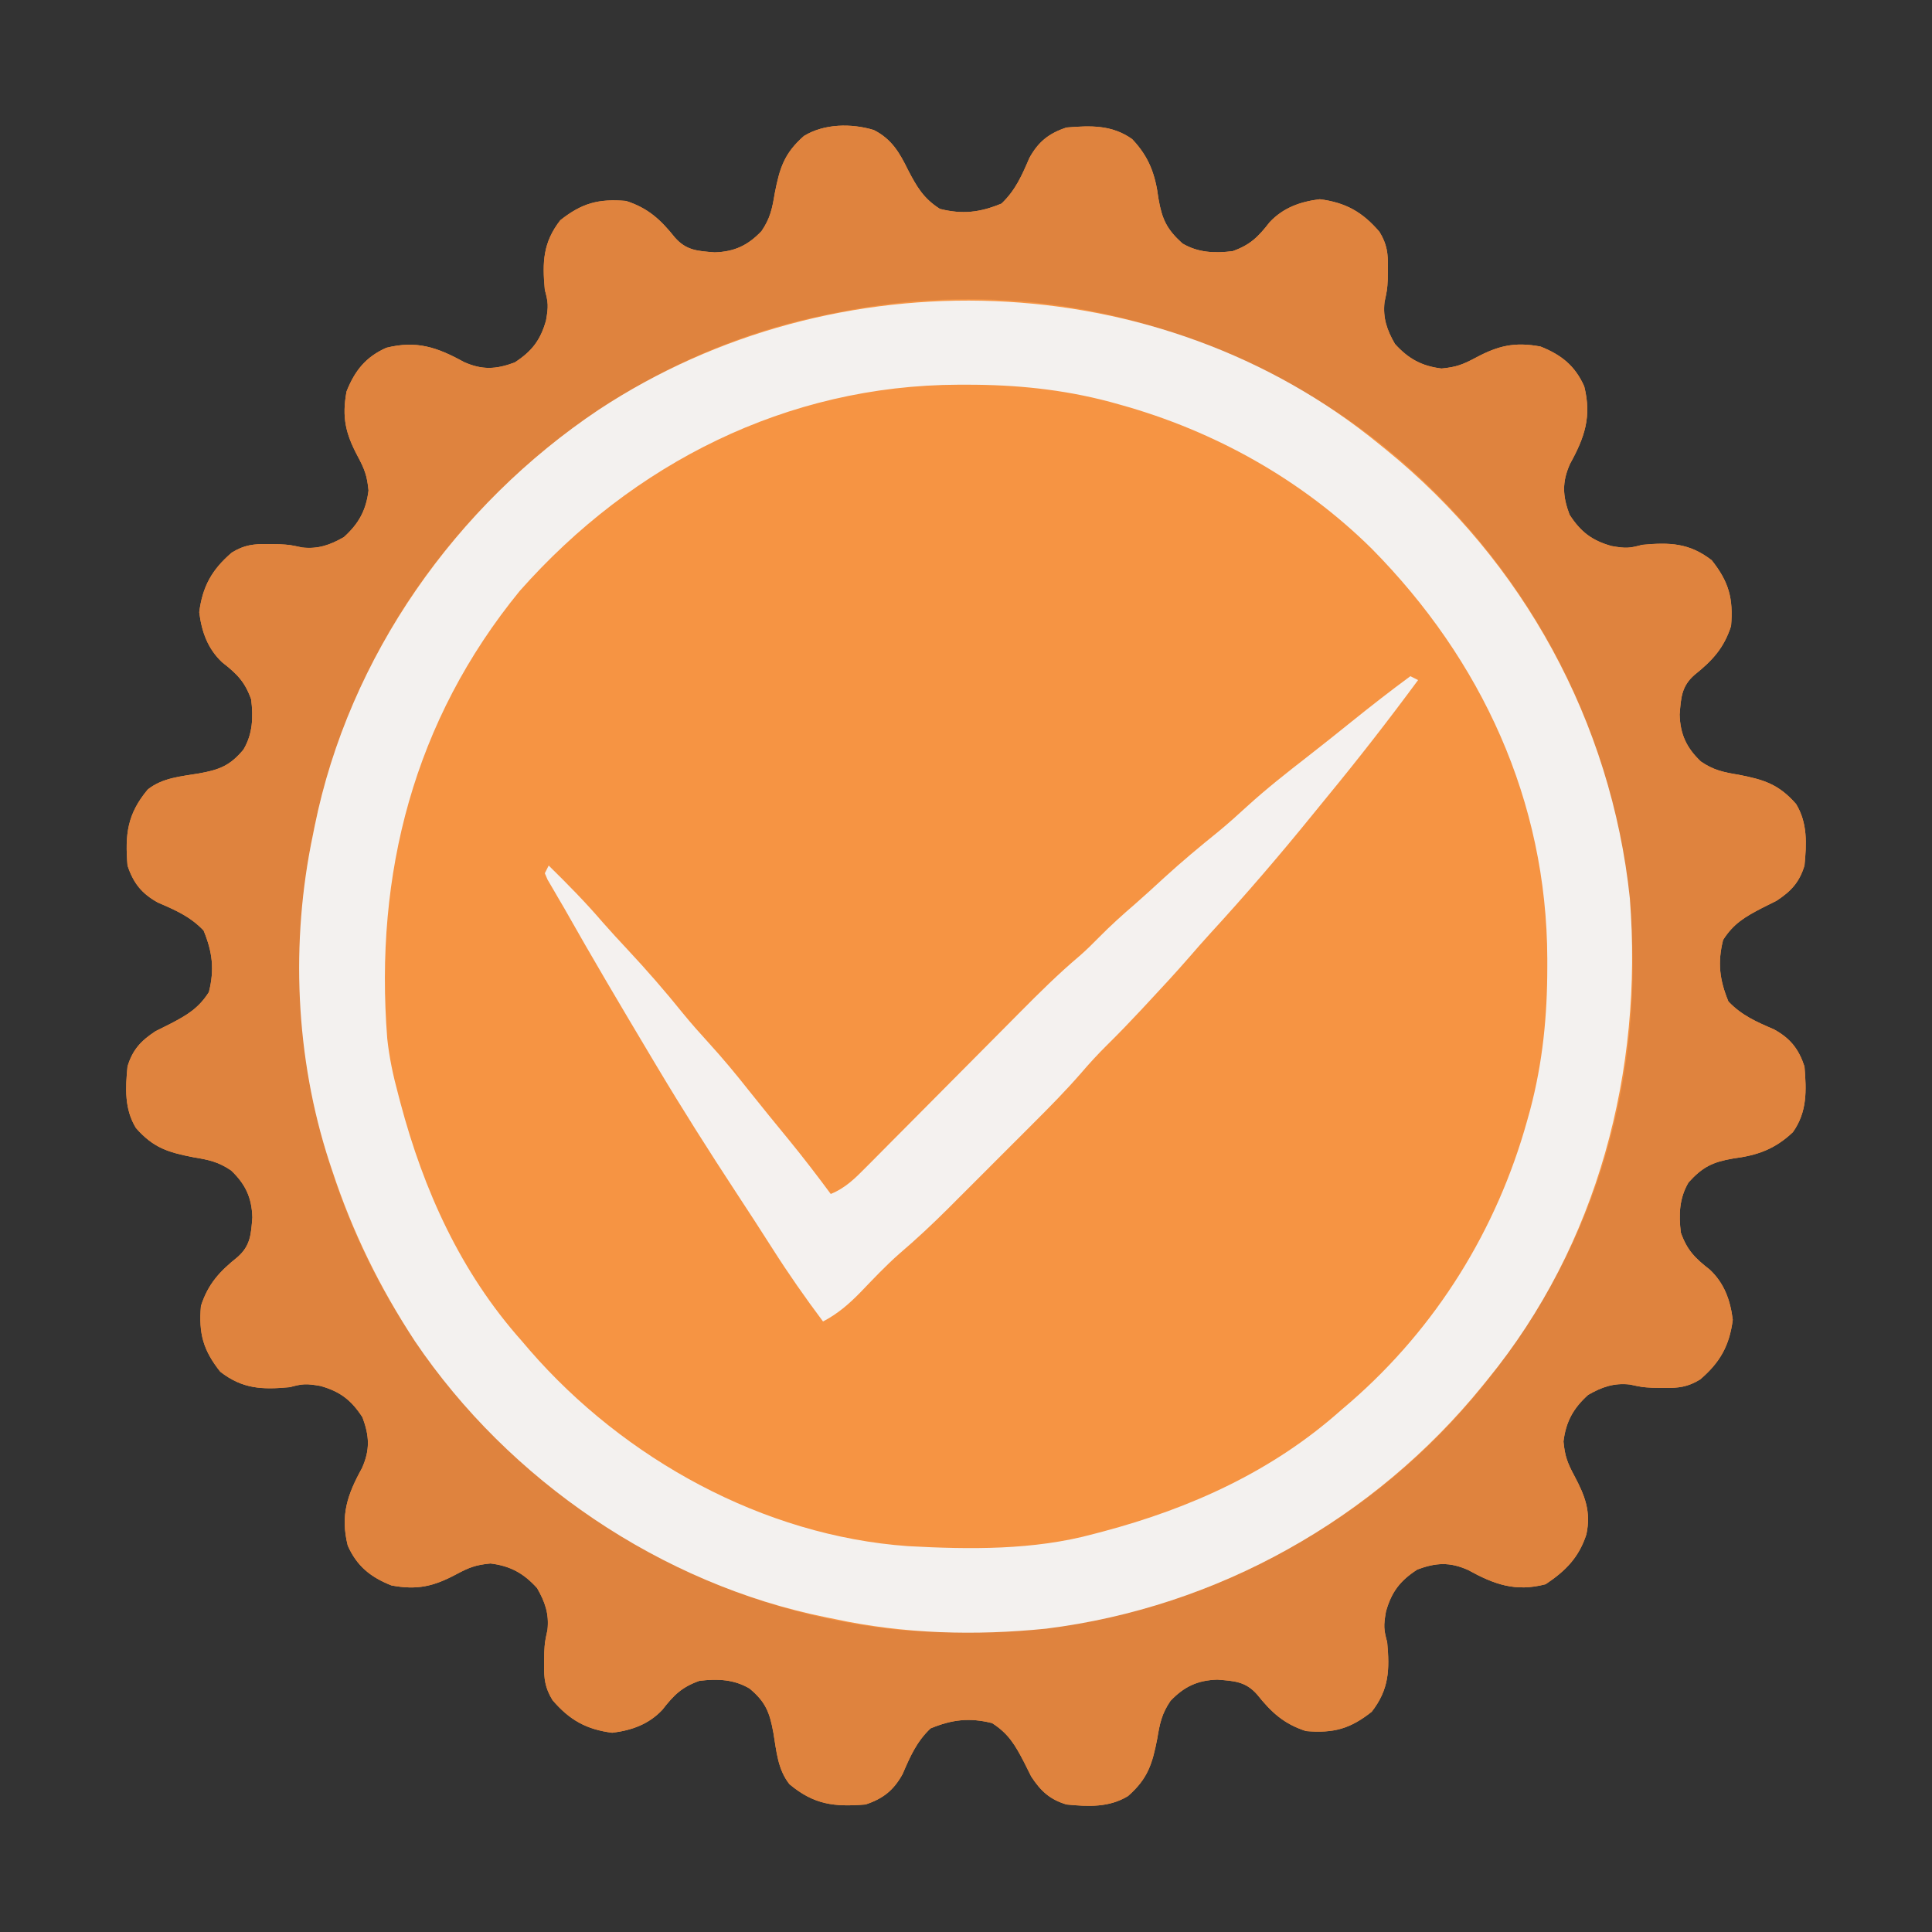
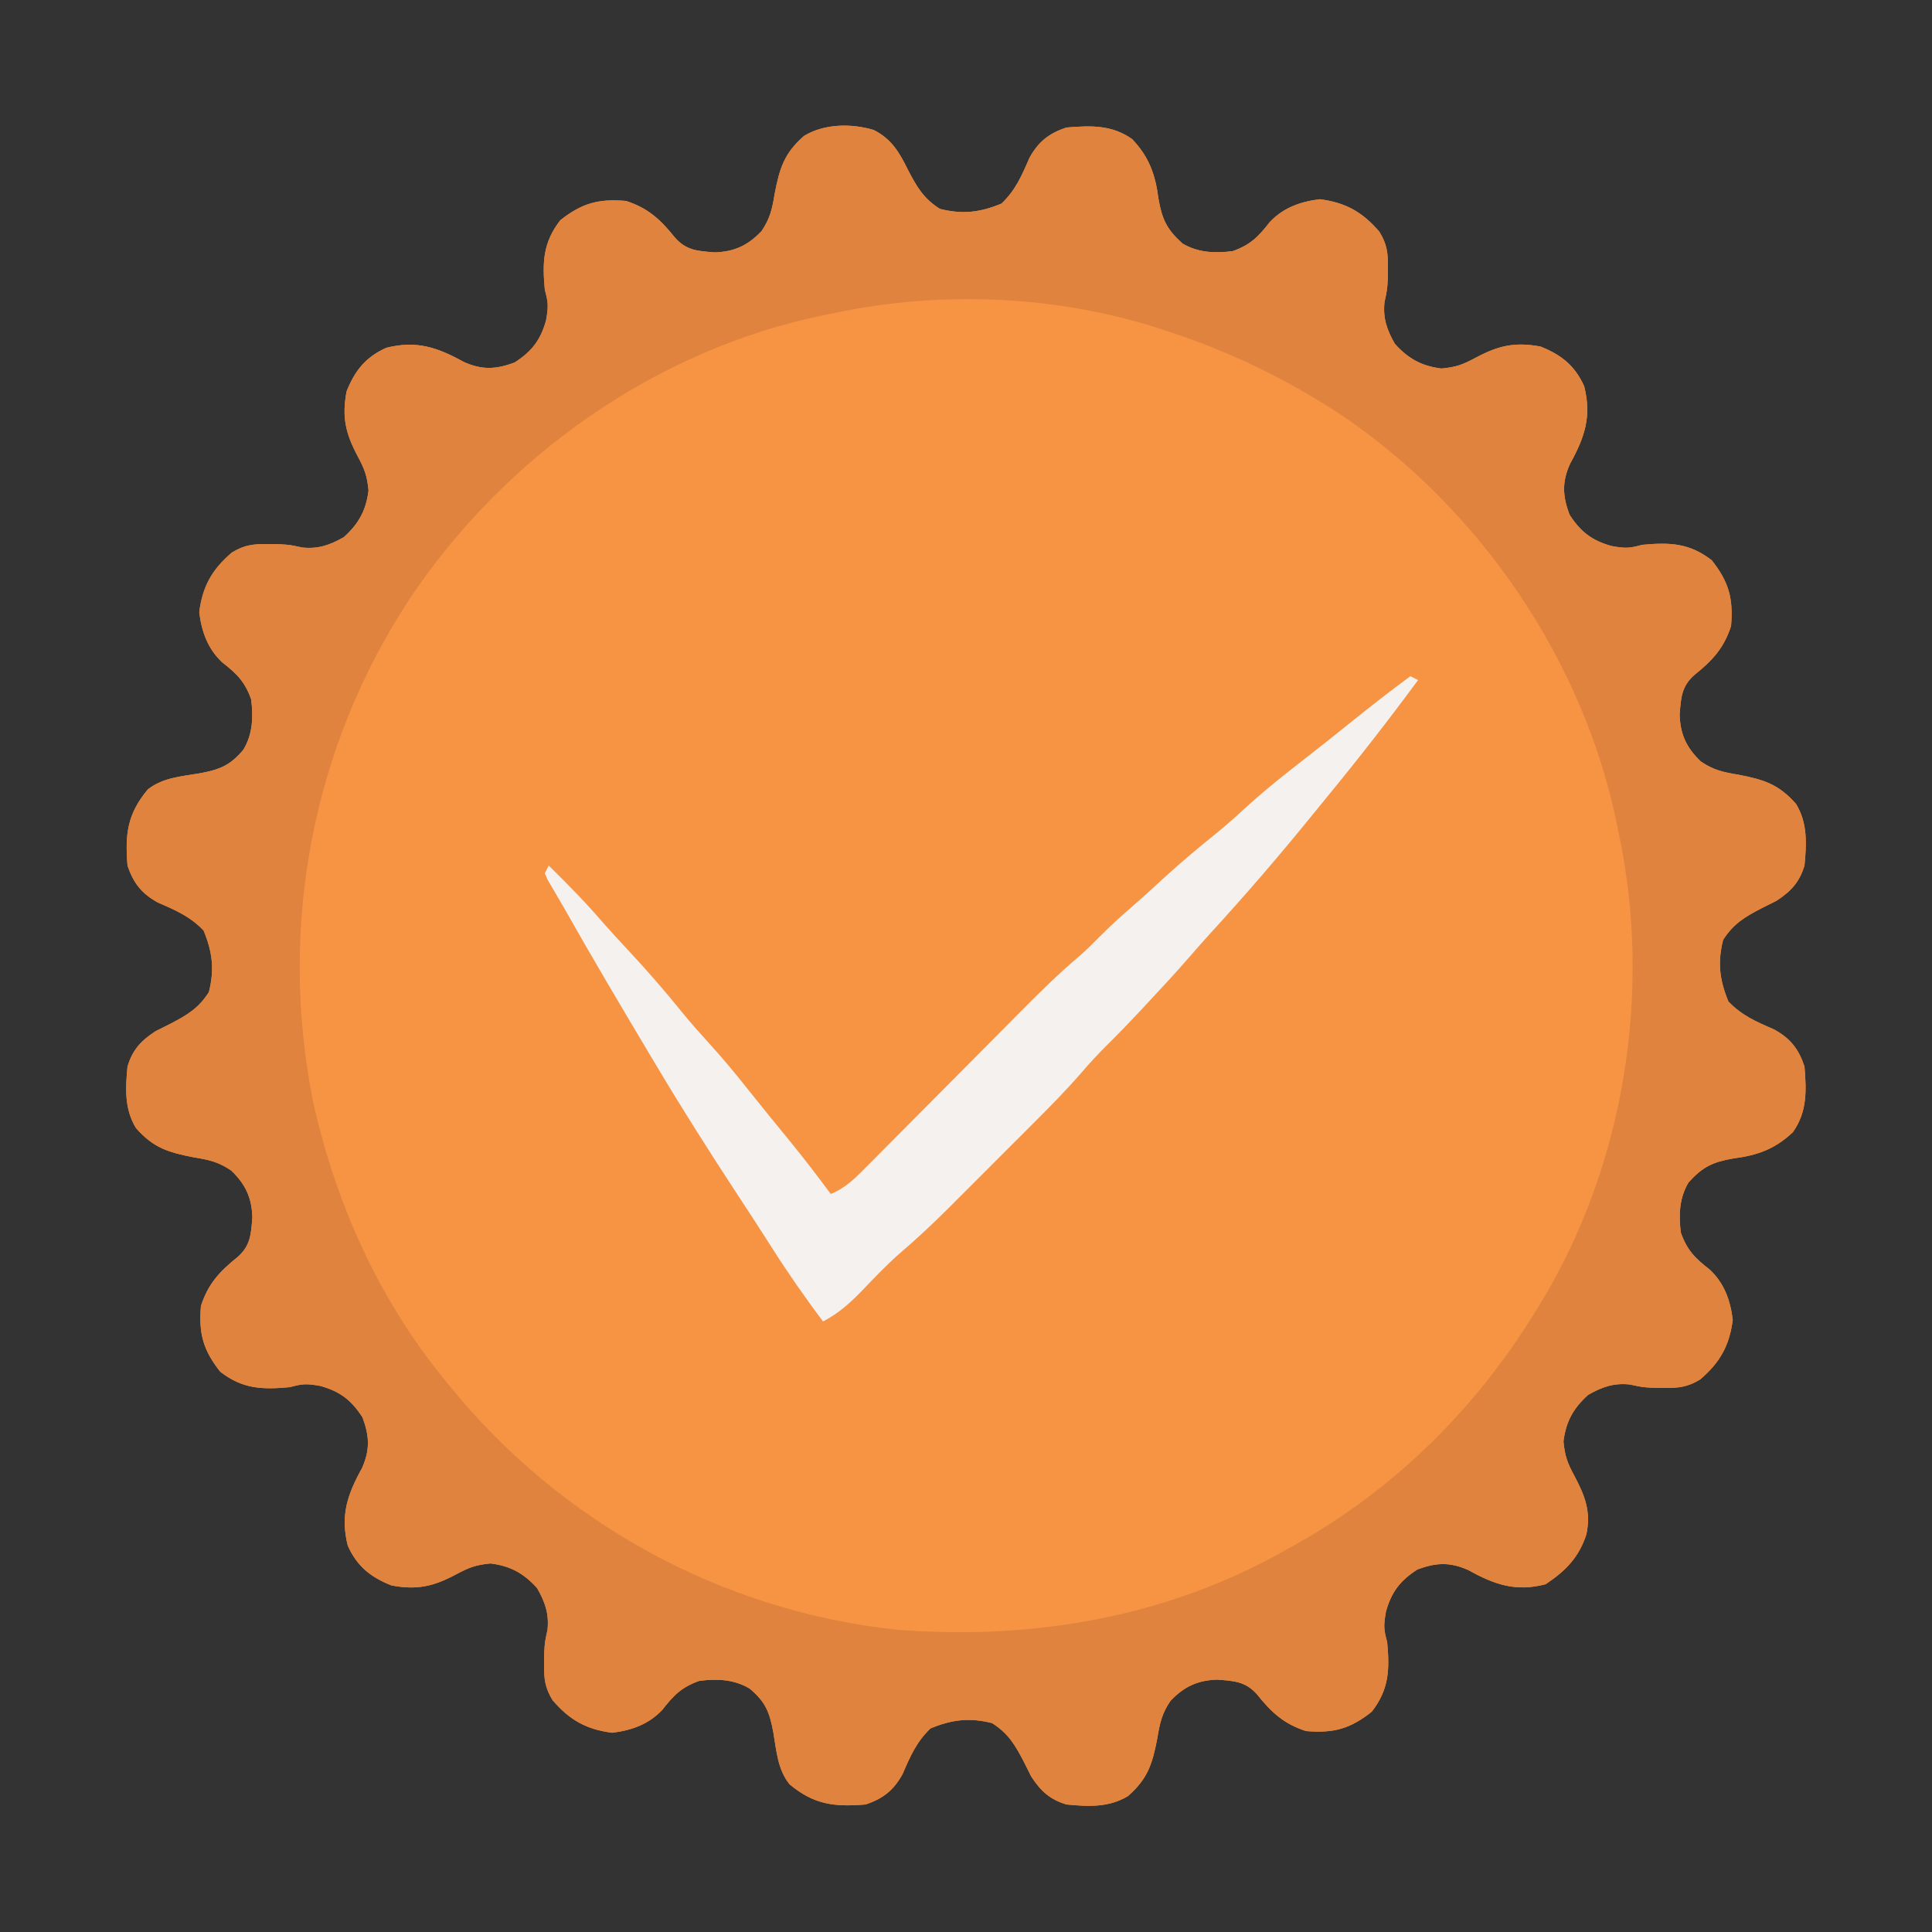
<svg xmlns="http://www.w3.org/2000/svg" width="500" height="500">
  <rect width="100%" height="100%" fill="#333333" stroke="none" />
  <path d="M0 0 C4.645 2.358 6.665 5.865 8.863 10.352 C11.141 14.729 12.881 17.728 17.113 20.414 C22.997 21.885 27.468 21.338 33.051 19.039 C36.683 15.569 38.299 11.806 40.273 7.227 C42.607 3.006 45.311 0.869 49.863 -0.648 C56.092 -1.157 61.584 -1.383 66.863 2.352 C71.271 7.004 72.867 11.525 73.676 17.789 C74.597 23.129 75.849 25.711 79.863 29.352 C83.921 31.764 88.244 31.924 92.863 31.352 C97.453 29.732 99.508 27.638 102.457 23.848 C105.989 20.09 110.411 18.53 115.426 17.914 C122.121 18.766 126.498 21.238 130.863 26.352 C132.842 29.56 133.108 31.981 133.051 35.727 C133.031 37.186 133.031 37.186 133.012 38.676 C132.863 41.352 132.863 41.352 132.176 44.539 C131.717 48.669 132.808 51.772 134.863 55.352 C138.323 59.179 141.776 61.096 146.926 61.727 C150.772 61.36 152.479 60.687 155.801 58.914 C161.645 55.797 165.886 54.796 172.551 56.039 C177.936 58.173 181.492 61.016 183.863 66.352 C185.816 74.191 183.969 79.53 180.176 86.414 C178.066 91.136 178.26 94.732 180.051 99.539 C182.925 103.999 185.851 106.24 190.926 107.664 C194.631 108.311 195.515 108.255 198.863 107.352 C206.023 106.683 211.095 106.878 216.863 111.352 C221.308 116.966 222.456 121.24 221.863 128.352 C220.03 134.062 217.02 137.317 212.414 140.996 C209.015 143.967 208.895 146.946 208.551 151.289 C208.704 156.39 210.325 159.885 214.043 163.43 C217.347 165.681 219.873 166.203 223.801 166.852 C230.39 168.127 234.195 169.316 238.676 174.414 C241.693 179.336 241.409 184.772 240.863 190.352 C239.556 194.66 237.406 196.997 233.613 199.477 C232.369 200.112 231.118 200.737 229.863 201.352 C225.486 203.629 222.487 205.369 219.801 209.602 C218.33 215.485 218.877 219.956 221.176 225.539 C224.646 229.171 228.409 230.787 232.988 232.762 C237.209 235.096 239.346 237.799 240.863 242.352 C241.372 248.581 241.598 254.072 237.863 259.352 C233.211 263.759 228.689 265.356 222.426 266.164 C217.086 267.085 214.504 268.337 210.863 272.352 C208.45 276.41 208.29 280.733 208.863 285.352 C210.483 289.941 212.577 291.996 216.367 294.945 C220.125 298.477 221.685 302.899 222.301 307.914 C221.449 314.61 218.977 318.986 213.863 323.352 C210.655 325.33 208.233 325.597 204.488 325.539 C203.028 325.52 203.028 325.52 201.539 325.5 C198.863 325.352 198.863 325.352 195.676 324.664 C191.546 324.205 188.443 325.297 184.863 327.352 C181.036 330.812 179.119 334.265 178.488 339.414 C178.855 343.261 179.528 344.968 181.301 348.289 C184.02 353.41 185.672 357.543 184.418 363.449 C182.48 369.409 179.063 372.885 173.863 376.352 C166.093 378.39 160.606 376.414 153.801 372.664 C149.078 370.554 145.483 370.748 140.676 372.539 C136.215 375.414 133.975 378.34 132.551 383.414 C131.904 387.12 131.96 388.003 132.863 391.352 C133.532 398.512 133.337 403.583 128.863 409.352 C123.249 413.796 118.975 414.944 111.863 414.352 C106.153 412.518 102.898 409.508 99.219 404.902 C96.248 401.504 93.269 401.384 88.926 401.039 C83.825 401.193 80.33 402.814 76.785 406.531 C74.534 409.835 74.012 412.361 73.363 416.289 C72.088 422.878 70.899 426.684 65.801 431.164 C60.879 434.181 55.443 433.898 49.863 433.352 C45.555 432.044 43.218 429.894 40.738 426.102 C40.103 424.857 39.478 423.607 38.863 422.352 C36.586 417.974 34.846 414.975 30.613 412.289 C24.73 410.818 20.259 411.365 14.676 413.664 C11.044 417.135 9.428 420.897 7.453 425.477 C5.119 429.697 2.415 431.834 -2.137 433.352 C-10.218 434.011 -15.475 433.417 -21.824 428.102 C-24.872 424.27 -25.187 419.516 -25.978 414.832 C-26.937 409.52 -28.002 406.797 -32.137 403.352 C-36.195 400.939 -40.518 400.779 -45.137 401.352 C-49.727 402.972 -51.781 405.065 -54.73 408.855 C-58.263 412.613 -62.684 414.173 -67.699 414.789 C-74.395 413.937 -78.771 411.465 -83.137 406.352 C-85.115 403.143 -85.382 400.722 -85.324 396.977 C-85.305 395.517 -85.305 395.517 -85.285 394.027 C-85.137 391.352 -85.137 391.352 -84.449 388.164 C-83.99 384.034 -85.082 380.931 -87.137 377.352 C-90.597 373.524 -94.05 371.607 -99.199 370.977 C-103.046 371.343 -104.753 372.016 -108.074 373.789 C-113.919 376.906 -118.159 377.907 -124.824 376.664 C-130.209 374.53 -133.765 371.688 -136.137 366.352 C-138.089 358.512 -136.243 353.173 -132.449 346.289 C-130.339 341.567 -130.533 337.971 -132.324 333.164 C-135.199 328.704 -138.125 326.463 -143.199 325.039 C-146.905 324.392 -147.788 324.449 -151.137 325.352 C-158.297 326.02 -163.368 325.825 -169.137 321.352 C-173.582 315.737 -174.729 311.463 -174.137 304.352 C-172.303 298.641 -169.294 295.386 -164.688 291.707 C-161.289 288.736 -161.169 285.757 -160.824 281.414 C-160.978 276.313 -162.599 272.818 -166.316 269.273 C-169.621 267.022 -172.146 266.5 -176.074 265.852 C-182.663 264.577 -186.469 263.387 -190.949 258.289 C-193.966 253.367 -193.683 247.931 -193.137 242.352 C-191.829 238.043 -189.68 235.707 -185.887 233.227 C-184.642 232.591 -183.392 231.966 -182.137 231.352 C-177.759 229.074 -174.76 227.334 -172.074 223.102 C-170.603 217.218 -171.15 212.747 -173.449 207.164 C-176.92 203.532 -180.682 201.916 -185.262 199.941 C-189.482 197.607 -191.619 194.904 -193.137 190.352 C-193.796 182.271 -193.203 177.014 -187.887 170.664 C-184.055 167.616 -179.301 167.302 -174.617 166.51 C-169.305 165.551 -166.582 164.486 -163.137 160.352 C-160.724 156.294 -160.564 151.97 -161.137 147.352 C-162.757 142.762 -164.85 140.707 -168.641 137.758 C-172.398 134.226 -173.958 129.804 -174.574 124.789 C-173.722 118.094 -171.251 113.717 -166.137 109.352 C-162.928 107.373 -160.507 107.106 -156.762 107.164 C-155.788 107.177 -154.815 107.19 -153.812 107.203 C-151.137 107.352 -151.137 107.352 -147.949 108.039 C-143.819 108.498 -140.716 107.406 -137.137 105.352 C-133.309 101.892 -131.392 98.439 -130.762 93.289 C-131.128 89.443 -131.801 87.736 -133.574 84.414 C-136.691 78.57 -137.692 74.329 -136.449 67.664 C-134.316 62.279 -131.473 58.723 -126.137 56.352 C-118.298 54.399 -112.959 56.246 -106.074 60.039 C-101.352 62.149 -97.756 61.955 -92.949 60.164 C-88.489 57.29 -86.248 54.363 -84.824 49.289 C-84.177 45.583 -84.234 44.7 -85.137 41.352 C-85.806 34.192 -85.61 29.12 -81.137 23.352 C-75.522 18.907 -71.248 17.759 -64.137 18.352 C-58.427 20.185 -55.171 23.195 -51.492 27.801 C-48.522 31.199 -45.542 31.319 -41.199 31.664 C-36.098 31.51 -32.603 29.89 -29.059 26.172 C-26.807 22.868 -26.285 20.342 -25.637 16.414 C-24.362 9.825 -23.173 6.019 -18.074 1.539 C-12.857 -1.658 -5.779 -1.754 0 0 Z " fill="#F69443" transform="translate(226.137,33.648)" />
  <path d="M0 0 C4.645 2.358 6.665 5.865 8.863 10.352 C11.141 14.729 12.881 17.728 17.113 20.414 C22.997 21.885 27.468 21.338 33.051 19.039 C36.683 15.569 38.299 11.806 40.273 7.227 C42.607 3.006 45.311 0.869 49.863 -0.648 C56.092 -1.157 61.584 -1.383 66.863 2.352 C71.271 7.004 72.867 11.525 73.676 17.789 C74.597 23.129 75.849 25.711 79.863 29.352 C83.921 31.764 88.244 31.924 92.863 31.352 C97.453 29.732 99.508 27.638 102.457 23.848 C105.989 20.09 110.411 18.53 115.426 17.914 C122.121 18.766 126.498 21.238 130.863 26.352 C132.842 29.56 133.108 31.981 133.051 35.727 C133.031 37.186 133.031 37.186 133.012 38.676 C132.863 41.352 132.863 41.352 132.176 44.539 C131.717 48.669 132.808 51.772 134.863 55.352 C138.323 59.179 141.776 61.096 146.926 61.727 C150.772 61.36 152.479 60.687 155.801 58.914 C161.645 55.797 165.886 54.796 172.551 56.039 C177.936 58.173 181.492 61.016 183.863 66.352 C185.816 74.191 183.969 79.53 180.176 86.414 C178.066 91.136 178.26 94.732 180.051 99.539 C182.925 103.999 185.851 106.24 190.926 107.664 C194.631 108.311 195.515 108.255 198.863 107.352 C206.023 106.683 211.095 106.878 216.863 111.352 C221.308 116.966 222.456 121.24 221.863 128.352 C220.03 134.062 217.02 137.317 212.414 140.996 C209.015 143.967 208.895 146.946 208.551 151.289 C208.704 156.39 210.325 159.885 214.043 163.43 C217.347 165.681 219.873 166.203 223.801 166.852 C230.39 168.127 234.195 169.316 238.676 174.414 C241.693 179.336 241.409 184.772 240.863 190.352 C239.556 194.66 237.406 196.997 233.613 199.477 C232.369 200.112 231.118 200.737 229.863 201.352 C225.486 203.629 222.487 205.369 219.801 209.602 C218.33 215.485 218.877 219.956 221.176 225.539 C224.646 229.171 228.409 230.787 232.988 232.762 C237.209 235.096 239.346 237.799 240.863 242.352 C241.372 248.581 241.598 254.072 237.863 259.352 C233.211 263.759 228.689 265.356 222.426 266.164 C217.086 267.085 214.504 268.337 210.863 272.352 C208.45 276.41 208.29 280.733 208.863 285.352 C210.483 289.941 212.577 291.996 216.367 294.945 C220.125 298.477 221.685 302.899 222.301 307.914 C221.449 314.61 218.977 318.986 213.863 323.352 C210.655 325.33 208.233 325.597 204.488 325.539 C203.028 325.52 203.028 325.52 201.539 325.5 C198.863 325.352 198.863 325.352 195.676 324.664 C191.546 324.205 188.443 325.297 184.863 327.352 C181.036 330.812 179.119 334.265 178.488 339.414 C178.855 343.261 179.528 344.968 181.301 348.289 C184.02 353.41 185.672 357.543 184.418 363.449 C182.48 369.409 179.063 372.885 173.863 376.352 C166.093 378.39 160.606 376.414 153.801 372.664 C149.078 370.554 145.483 370.748 140.676 372.539 C136.215 375.414 133.975 378.34 132.551 383.414 C131.904 387.12 131.96 388.003 132.863 391.352 C133.532 398.512 133.337 403.583 128.863 409.352 C123.249 413.796 118.975 414.944 111.863 414.352 C106.153 412.518 102.898 409.508 99.219 404.902 C96.248 401.504 93.269 401.384 88.926 401.039 C83.825 401.193 80.33 402.814 76.785 406.531 C74.534 409.835 74.012 412.361 73.363 416.289 C72.088 422.878 70.899 426.684 65.801 431.164 C60.879 434.181 55.443 433.898 49.863 433.352 C45.555 432.044 43.218 429.894 40.738 426.102 C40.103 424.857 39.478 423.607 38.863 422.352 C36.586 417.974 34.846 414.975 30.613 412.289 C24.73 410.818 20.259 411.365 14.676 413.664 C11.044 417.135 9.428 420.897 7.453 425.477 C5.119 429.697 2.415 431.834 -2.137 433.352 C-10.218 434.011 -15.475 433.417 -21.824 428.102 C-24.872 424.27 -25.187 419.516 -25.978 414.832 C-26.937 409.52 -28.002 406.797 -32.137 403.352 C-36.195 400.939 -40.518 400.779 -45.137 401.352 C-49.727 402.972 -51.781 405.065 -54.73 408.855 C-58.263 412.613 -62.684 414.173 -67.699 414.789 C-74.395 413.937 -78.771 411.465 -83.137 406.352 C-85.115 403.143 -85.382 400.722 -85.324 396.977 C-85.305 395.517 -85.305 395.517 -85.285 394.027 C-85.137 391.352 -85.137 391.352 -84.449 388.164 C-83.99 384.034 -85.082 380.931 -87.137 377.352 C-90.597 373.524 -94.05 371.607 -99.199 370.977 C-103.046 371.343 -104.753 372.016 -108.074 373.789 C-113.919 376.906 -118.159 377.907 -124.824 376.664 C-130.209 374.53 -133.765 371.688 -136.137 366.352 C-138.089 358.512 -136.243 353.173 -132.449 346.289 C-130.339 341.567 -130.533 337.971 -132.324 333.164 C-135.199 328.704 -138.125 326.463 -143.199 325.039 C-146.905 324.392 -147.788 324.449 -151.137 325.352 C-158.297 326.02 -163.368 325.825 -169.137 321.352 C-173.582 315.737 -174.729 311.463 -174.137 304.352 C-172.303 298.641 -169.294 295.386 -164.688 291.707 C-161.289 288.736 -161.169 285.757 -160.824 281.414 C-160.978 276.313 -162.599 272.818 -166.316 269.273 C-169.621 267.022 -172.146 266.5 -176.074 265.852 C-182.663 264.577 -186.469 263.387 -190.949 258.289 C-193.966 253.367 -193.683 247.931 -193.137 242.352 C-191.829 238.043 -189.68 235.707 -185.887 233.227 C-184.642 232.591 -183.392 231.966 -182.137 231.352 C-177.759 229.074 -174.76 227.334 -172.074 223.102 C-170.603 217.218 -171.15 212.747 -173.449 207.164 C-176.92 203.532 -180.682 201.916 -185.262 199.941 C-189.482 197.607 -191.619 194.904 -193.137 190.352 C-193.796 182.271 -193.203 177.014 -187.887 170.664 C-184.055 167.616 -179.301 167.302 -174.617 166.51 C-169.305 165.551 -166.582 164.486 -163.137 160.352 C-160.724 156.294 -160.564 151.97 -161.137 147.352 C-162.757 142.762 -164.85 140.707 -168.641 137.758 C-172.398 134.226 -173.958 129.804 -174.574 124.789 C-173.722 118.094 -171.251 113.717 -166.137 109.352 C-162.928 107.373 -160.507 107.106 -156.762 107.164 C-155.788 107.177 -154.815 107.19 -153.812 107.203 C-151.137 107.352 -151.137 107.352 -147.949 108.039 C-143.819 108.498 -140.716 107.406 -137.137 105.352 C-133.309 101.892 -131.392 98.439 -130.762 93.289 C-131.128 89.443 -131.801 87.736 -133.574 84.414 C-136.691 78.57 -137.692 74.329 -136.449 67.664 C-134.316 62.279 -131.473 58.723 -126.137 56.352 C-118.298 54.399 -112.959 56.246 -106.074 60.039 C-101.352 62.149 -97.756 61.955 -92.949 60.164 C-88.489 57.29 -86.248 54.363 -84.824 49.289 C-84.177 45.583 -84.234 44.7 -85.137 41.352 C-85.806 34.192 -85.61 29.12 -81.137 23.352 C-75.522 18.907 -71.248 17.759 -64.137 18.352 C-58.427 20.185 -55.171 23.195 -51.492 27.801 C-48.522 31.199 -45.542 31.319 -41.199 31.664 C-36.098 31.51 -32.603 29.89 -29.059 26.172 C-26.807 22.868 -26.285 20.342 -25.637 16.414 C-24.362 9.825 -23.173 6.019 -18.074 1.539 C-12.857 -1.658 -5.779 -1.754 0 0 Z M-10.137 47.352 C-10.86 47.496 -11.583 47.641 -12.329 47.79 C-56.185 56.631 -95.395 84.33 -120.137 121.352 C-145.392 159.744 -154.117 206.257 -145.137 251.352 C-139.3 277.621 -128.227 302.476 -111.137 323.352 C-110.47 324.176 -110.47 324.176 -109.791 325.017 C-80.998 360.467 -39.286 383.382 6.256 388.151 C41.256 390.845 76.141 384.882 106.863 367.352 C107.486 367.007 108.108 366.662 108.749 366.306 C134.426 352.017 155.478 331.3 170.863 306.352 C171.251 305.731 171.639 305.11 172.039 304.471 C194.128 268.72 201.528 223.346 192.863 182.352 C192.719 181.628 192.574 180.905 192.425 180.16 C183.82 137.475 157.048 98.14 121.028 73.771 C107.062 64.614 92.719 57.577 76.863 52.352 C75.726 51.971 75.726 51.971 74.565 51.583 C47.587 42.763 17.571 41.495 -10.137 47.352 Z " fill="#DF833E" transform="translate(226.137,33.648)" />
-   <path d="M0 0 C0.55 0.444 1.099 0.888 1.666 1.346 C37.16 30.175 60.019 71.893 64.804 117.478 C68.27 162.024 56.536 207.144 28 242 C27.556 242.55 27.112 243.099 26.654 243.666 C-1.376 278.176 -41.987 300.97 -86.262 306.496 C-104.503 308.347 -123.072 307.876 -141 304 C-142.078 303.783 -142.078 303.783 -143.179 303.562 C-185.87 294.961 -225.209 268.19 -249.581 232.165 C-258.737 218.198 -265.774 203.856 -271 188 C-271.254 187.242 -271.507 186.483 -271.769 185.702 C-280.588 158.724 -281.857 128.708 -276 101 C-275.783 99.915 -275.783 99.915 -275.562 98.808 C-266.72 54.952 -239.022 15.742 -202 -9 C-140.954 -49.156 -57.029 -46.688 0 0 Z M-222.5 37.941 C-249.857 71.412 -260.131 111.106 -256.78 153.799 C-256.257 158.639 -255.278 163.303 -254 168 C-253.796 168.781 -253.592 169.561 -253.382 170.365 C-247.342 193.101 -237.766 214.305 -222 232 C-221.294 232.826 -220.587 233.653 -219.859 234.504 C-195.439 262.57 -159.484 282.473 -122.007 285.142 C-106.055 286.008 -89.499 286.217 -74 282 C-72.829 281.694 -72.829 281.694 -71.635 281.382 C-48.899 275.342 -27.695 265.766 -10 250 C-8.761 248.94 -8.761 248.94 -7.496 247.859 C14.706 228.541 30.387 203.254 38.25 174.938 C38.496 174.052 38.743 173.166 38.997 172.253 C42.25 159.985 43.445 147.928 43.438 135.25 C43.438 134.534 43.438 133.819 43.439 133.082 C43.308 92.286 26.456 55.785 -2 27 C-20.049 9.162 -42.684 -3.48 -67.062 -10.25 C-68.391 -10.62 -68.391 -10.62 -69.747 -10.997 C-82.015 -14.25 -94.072 -15.445 -106.75 -15.438 C-107.466 -15.438 -108.181 -15.438 -108.918 -15.439 C-153.394 -15.296 -193.248 4.892 -222.5 37.941 Z " fill="#F3F1EF" transform="translate(357,115)" />
  <path d="M0 0 C0.99 0.495 0.99 0.495 2 1 C-5.596 11.292 -13.413 21.352 -21.544 31.228 C-22.835 32.799 -24.117 34.378 -25.398 35.957 C-33.892 46.428 -42.671 56.636 -51.785 66.57 C-53.64 68.605 -55.454 70.663 -57.25 72.75 C-60.745 76.769 -64.369 80.666 -68 84.562 C-68.582 85.188 -69.163 85.814 -69.763 86.458 C-72.623 89.518 -75.516 92.526 -78.5 95.465 C-80.844 97.787 -83.046 100.173 -85.188 102.682 C-89.108 107.186 -93.269 111.413 -97.496 115.629 C-98.288 116.422 -99.081 117.216 -99.897 118.033 C-101.563 119.699 -103.229 121.364 -104.897 123.027 C-107.43 125.555 -109.959 128.089 -112.486 130.623 C-114.114 132.25 -115.743 133.877 -117.371 135.504 C-118.117 136.252 -118.863 137 -119.632 137.771 C-123.7 141.821 -127.851 145.706 -132.217 149.433 C-135.786 152.569 -139.038 156.036 -142.33 159.457 C-145.344 162.533 -148.146 164.969 -152 167 C-156.631 160.817 -161.014 154.552 -165.155 148.03 C-168.2 143.233 -171.303 138.478 -174.421 133.729 C-181.496 122.942 -188.387 112.075 -195 101 C-195.939 99.428 -195.939 99.428 -196.896 97.824 C-204.378 85.282 -211.828 72.723 -219 60 C-219.801 58.635 -219.801 58.635 -220.617 57.242 C-221.094 56.42 -221.571 55.597 -222.062 54.75 C-222.466 54.064 -222.869 53.378 -223.285 52.672 C-223.521 52.12 -223.757 51.568 -224 51 C-223.67 50.34 -223.34 49.68 -223 49 C-218.145 53.756 -213.426 58.554 -209.004 63.715 C-206.943 66.065 -204.825 68.351 -202.692 70.635 C-197.625 76.06 -192.799 81.591 -188.148 87.383 C-185.985 90.018 -183.736 92.544 -181.438 95.062 C-177.896 98.958 -174.563 102.959 -171.305 107.094 C-167.832 111.473 -164.286 115.793 -160.743 120.116 C-157.039 124.656 -153.482 129.287 -150 134 C-146.104 132.407 -143.659 129.894 -140.716 126.927 C-139.944 126.153 -139.944 126.153 -139.157 125.364 C-137.459 123.66 -135.769 121.949 -134.078 120.238 C-132.893 119.047 -131.707 117.856 -130.521 116.665 C-127.396 113.527 -124.277 110.384 -121.159 107.238 C-116.185 102.221 -111.205 97.211 -106.221 92.204 C-104.491 90.463 -102.764 88.719 -101.037 86.975 C-96.055 81.955 -91.067 76.999 -85.654 72.436 C-83.848 70.868 -82.174 69.207 -80.5 67.5 C-77.533 64.486 -74.427 61.701 -71.223 58.941 C-68.67 56.712 -66.181 54.42 -63.688 52.125 C-59.145 47.978 -54.459 44.068 -49.672 40.207 C-47.101 38.084 -44.641 35.882 -42.188 33.625 C-37.233 29.115 -32.02 25.01 -26.73 20.906 C-22.827 17.877 -18.975 14.784 -15.125 11.688 C-10.152 7.694 -5.141 3.777 0 0 Z " fill="#F4F1EF" transform="translate(365,175)" />
</svg>